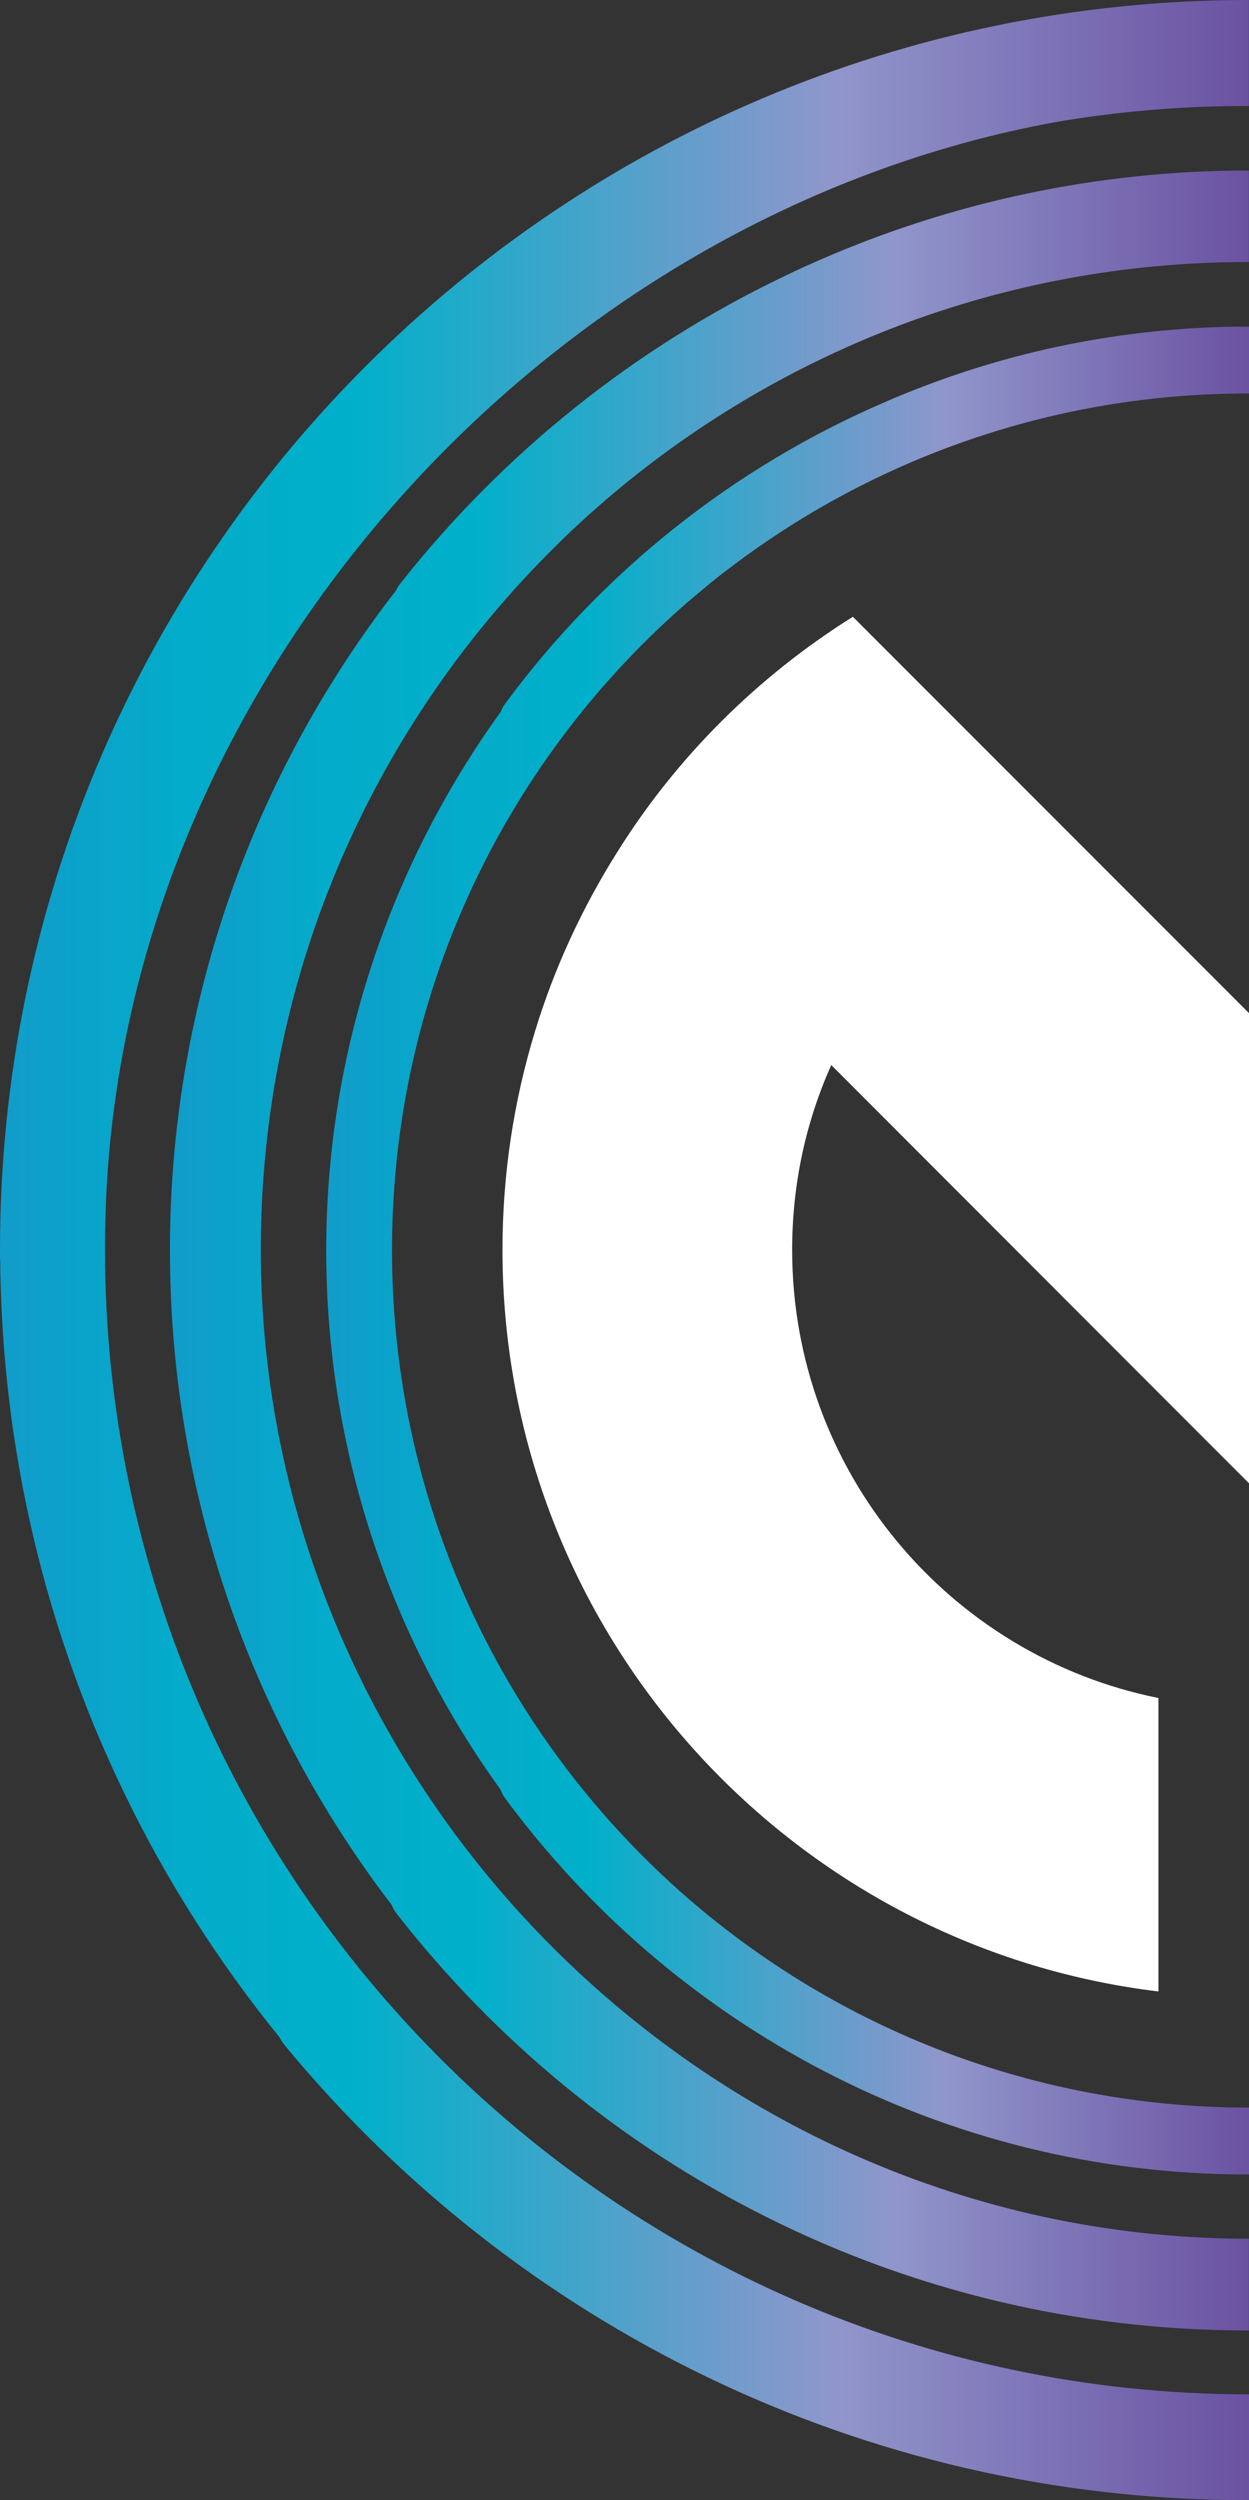
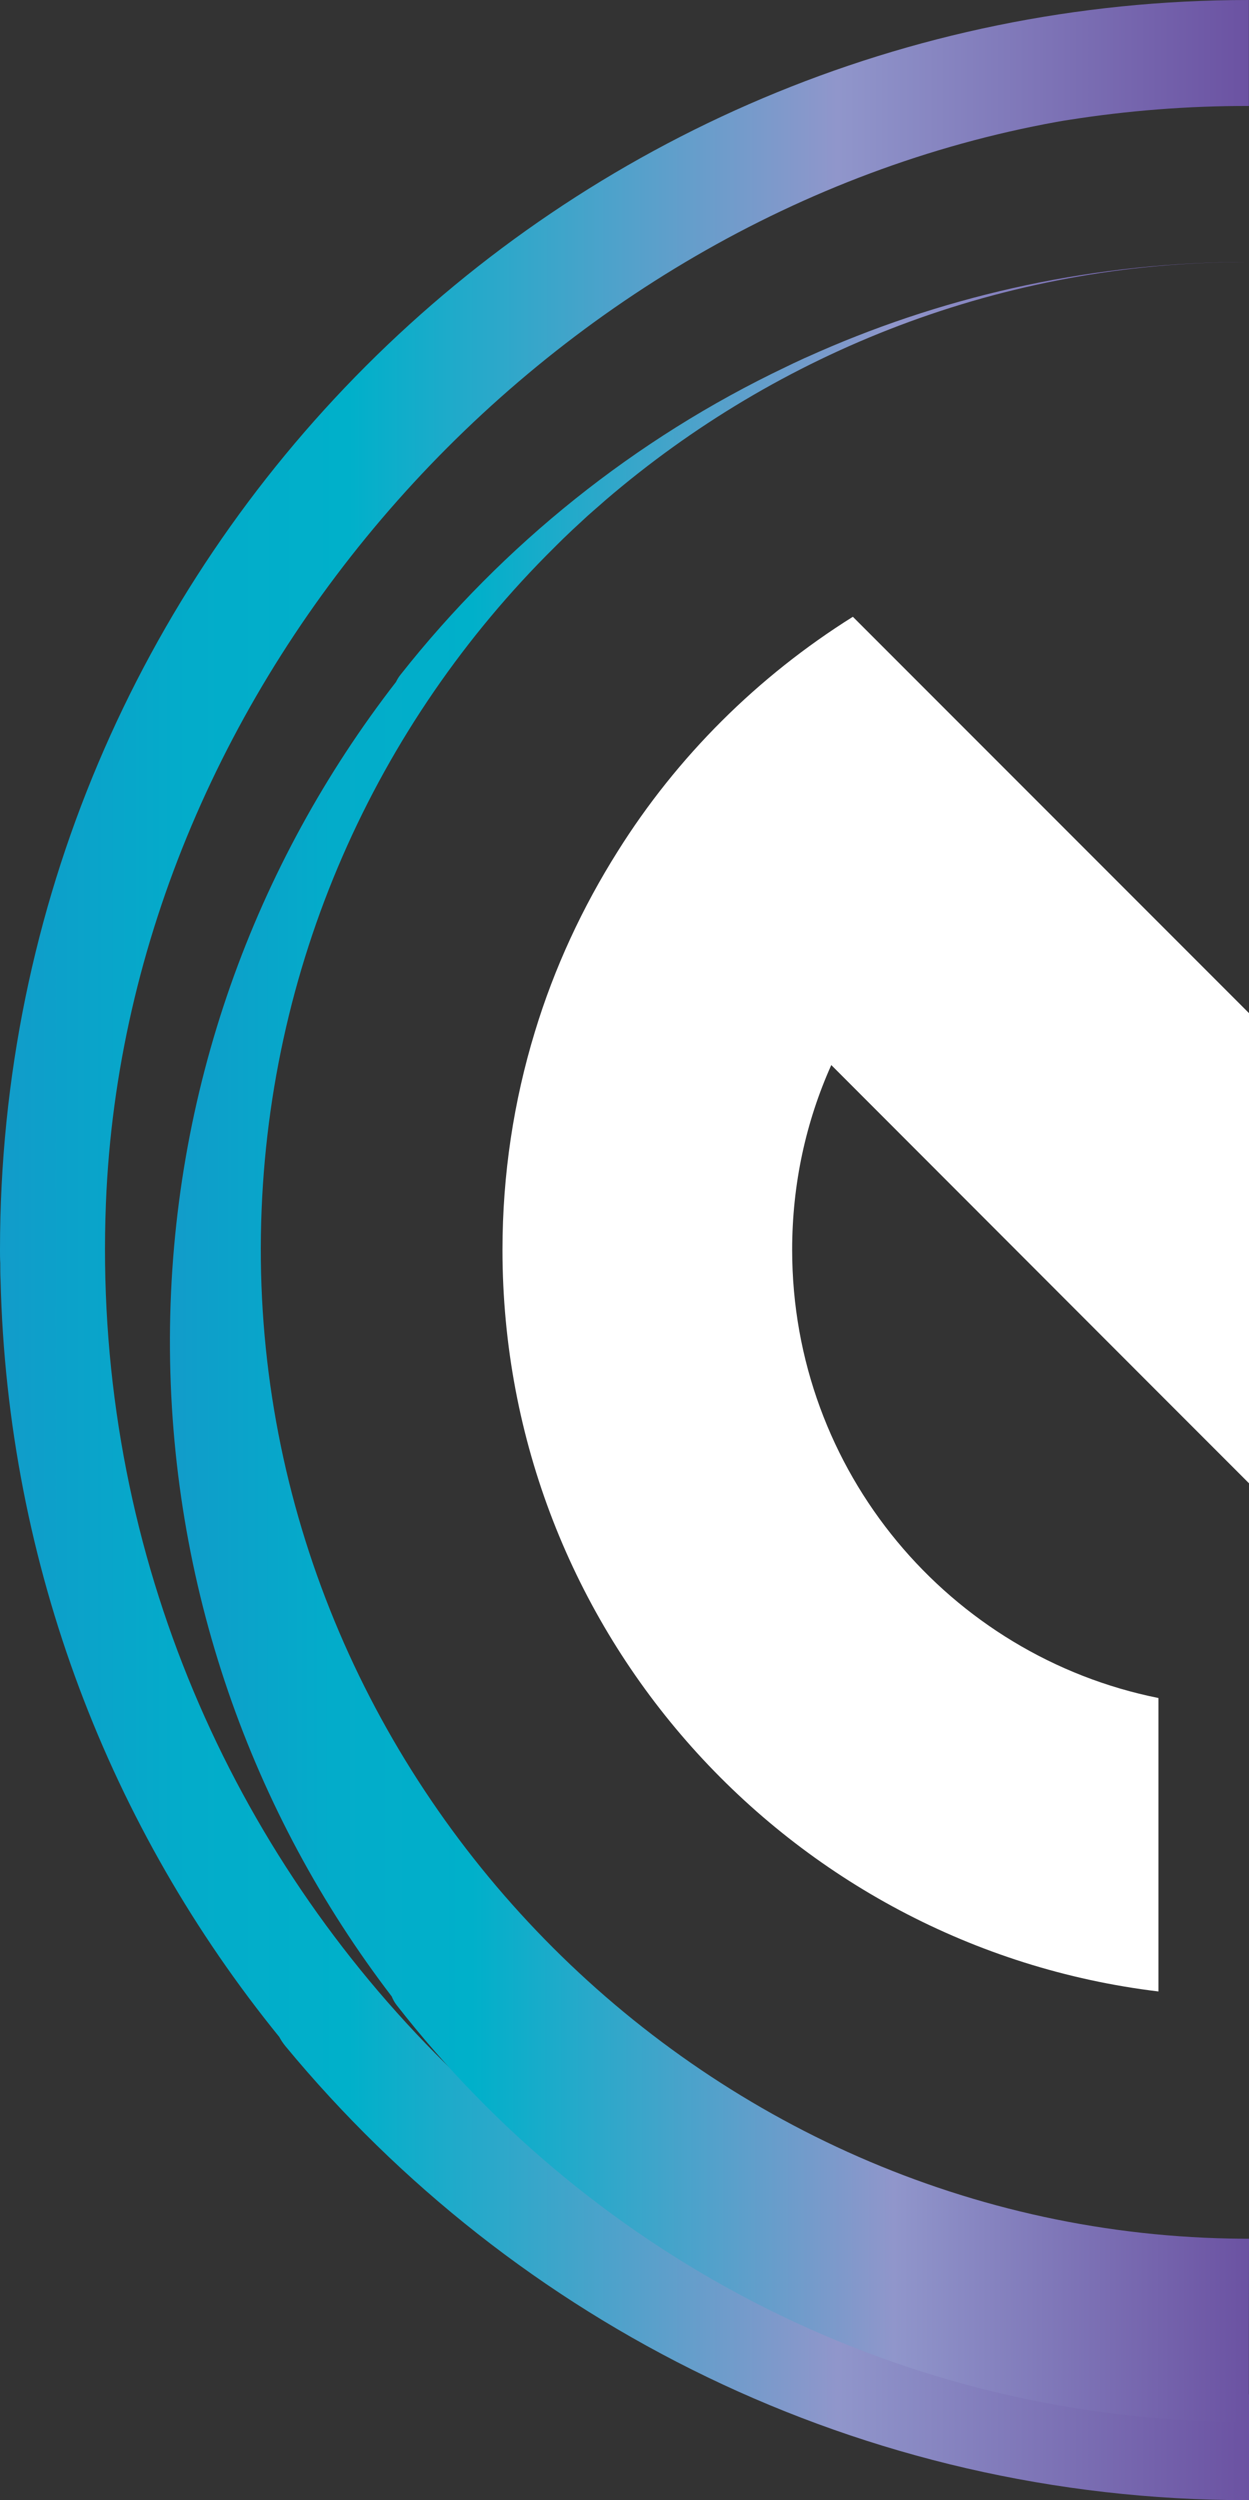
<svg xmlns="http://www.w3.org/2000/svg" xmlns:xlink="http://www.w3.org/1999/xlink" id="Layer_2" viewBox="0 0 90.33 180.71">
  <rect x="0" y="0" width="90.33" height="180.71" fill="#333333" stroke="none" />
  <defs>
    <style> .cls-1 { fill: url(#Naamloos_verloop_14); } .cls-2 { fill: url(#Naamloos_verloop_14-3); } .cls-3 { fill: url(#Naamloos_verloop_14-2); } .cls-4 { fill: #fff; } </style>
    <linearGradient id="Naamloos_verloop_14" data-name="Naamloos verloop 14" x1="0" y1="90.35" x2="90.33" y2="90.35" gradientUnits="userSpaceOnUse">
      <stop offset="0" stop-color="#129cca" />
      <stop offset=".04" stop-color="#0da0ca" />
      <stop offset=".15" stop-color="#03acca" />
      <stop offset=".28" stop-color="#00b0ca" />
      <stop offset=".67" stop-color="#9096cb" />
      <stop offset="1" stop-color="#6b52a2" />
    </linearGradient>
    <linearGradient id="Naamloos_verloop_14-2" data-name="Naamloos verloop 14" x1="12.31" y1="90.39" y2="90.39" xlink:href="#Naamloos_verloop_14" />
    <linearGradient id="Naamloos_verloop_14-3" data-name="Naamloos verloop 14" x1="23.58" y1="90.39" y2="90.39" xlink:href="#Naamloos_verloop_14" />
  </defs>
  <g id="Layer_1-2" data-name="Layer_1">
    <path class="cls-1" d="M90.33,173.06c-46.73,0-84.54-38.95-82.67-86.09C9.16,49.05,39.49,15.49,76.43,8.81c.02,0,.04,0,.06-.01.26-.05.52-.09.78-.13,4.25-.67,8.61-1.02,13.05-1.01V0s0,0,0,0C40.45,0,0,40.45,0,90.32c0,.33,0,.66.02.98,0,.41,0,.8.02,1.2.49,20.73,7.97,39.72,20.16,54.73.12.23.27.45.44.66,16.57,20.04,41.59,32.82,69.62,32.82.03,0,.06,0,.09,0v-7.65Z" />
-     <path class="cls-3" d="M90.33,161.81c-.16,0-.31,0-.47,0-39.31-.25-71.58-33.25-70.99-72.55.29-19.41,8.36-36.97,21.22-49.69.06-.06.11-.11.17-.17.32-.32.65-.64.98-.95.15-.14.3-.29.46-.43.26-.24.53-.49.79-.73.29-.26.59-.52.89-.78.14-.12.28-.25.42-.37,12.49-10.71,28.71-17.2,46.42-17.2.03,0,.06,0,.1,0v-6.61c-.34,0-.67,0-1.01,0-11.01.14-21.48,2.59-30.95,6.87-.14.06-.28.12-.42.19-.38.17-.75.35-1.12.53-10.9,5.19-20.42,12.83-27.84,22.22-.14.17-.25.35-.34.54-10.2,13.15-16.29,29.61-16.35,47.43-.05,17.88,5.94,34.38,16.04,47.58.09.22.2.43.36.63,14.29,18.32,36.55,30.12,61.53,30.12.03,0,.06,0,.1,0v-6.62Z" />
+     <path class="cls-3" d="M90.33,161.81c-.16,0-.31,0-.47,0-39.31-.25-71.58-33.25-70.99-72.55.29-19.41,8.36-36.97,21.22-49.69.06-.06.11-.11.17-.17.32-.32.65-.64.98-.95.15-.14.3-.29.46-.43.26-.24.53-.49.79-.73.29-.26.59-.52.89-.78.14-.12.28-.25.42-.37,12.49-10.71,28.71-17.2,46.42-17.2.03,0,.06,0,.1,0c-.34,0-.67,0-1.01,0-11.01.14-21.48,2.59-30.95,6.87-.14.06-.28.12-.42.19-.38.17-.75.35-1.12.53-10.9,5.19-20.42,12.83-27.84,22.22-.14.17-.25.35-.34.54-10.2,13.15-16.29,29.61-16.35,47.43-.05,17.88,5.94,34.38,16.04,47.58.09.22.2.43.36.63,14.29,18.32,36.55,30.12,61.53,30.12.03,0,.06,0,.1,0v-6.62Z" />
    <path class="cls-4" d="M90.33,73.23l-13.19-13.19-15.46-15.46c-6.88,4.31-12.71,10.1-17.01,16.96-2.54,4.03-4.58,8.4-5.99,13.05-1.52,4.98-2.34,10.28-2.34,15.75,0,27.61,20.71,50.37,47.44,53.6v-21.21c-15.1-3.03-26.49-16.37-26.49-32.39,0-4.77,1-9.28,2.83-13.36l23.66,23.68,3.01,3.01,3.55,3.55v-33.99Z" />
-     <path class="cls-2" d="M90.33,152.33s0,0,0,0c-.57,0-1.15,0-1.7-.02-33.45-.9-60.28-28.31-60.28-61.96,0-18.41,8.03-34.95,20.78-46.3.02-.02.05-.04.07-.06.34-.3.68-.6,1.03-.89.18-.15.37-.31.55-.46.23-.19.47-.39.7-.58.42-.34.84-.67,1.27-.99.03-.02.05-.04.08-.06,10.4-7.89,23.37-12.57,37.42-12.57.03,0,.06,0,.09,0v-4.83c-.27,0-.54,0-.81,0-8.48.1-16.57,1.8-24,4.81-.09.04-.18.07-.27.11-.37.15-.73.3-1.09.46-11.06,4.72-20.6,12.33-27.65,21.89-.13.17-.22.36-.3.56-8.35,11.57-13.1,25.87-12.59,41.18.46,13.68,5.05,26.33,12.57,36.73.08.21.18.42.32.61,12.17,16.49,31.72,27.21,53.74,27.21.03,0,.06,0,.1,0v-4.83Z" />
  </g>
</svg>